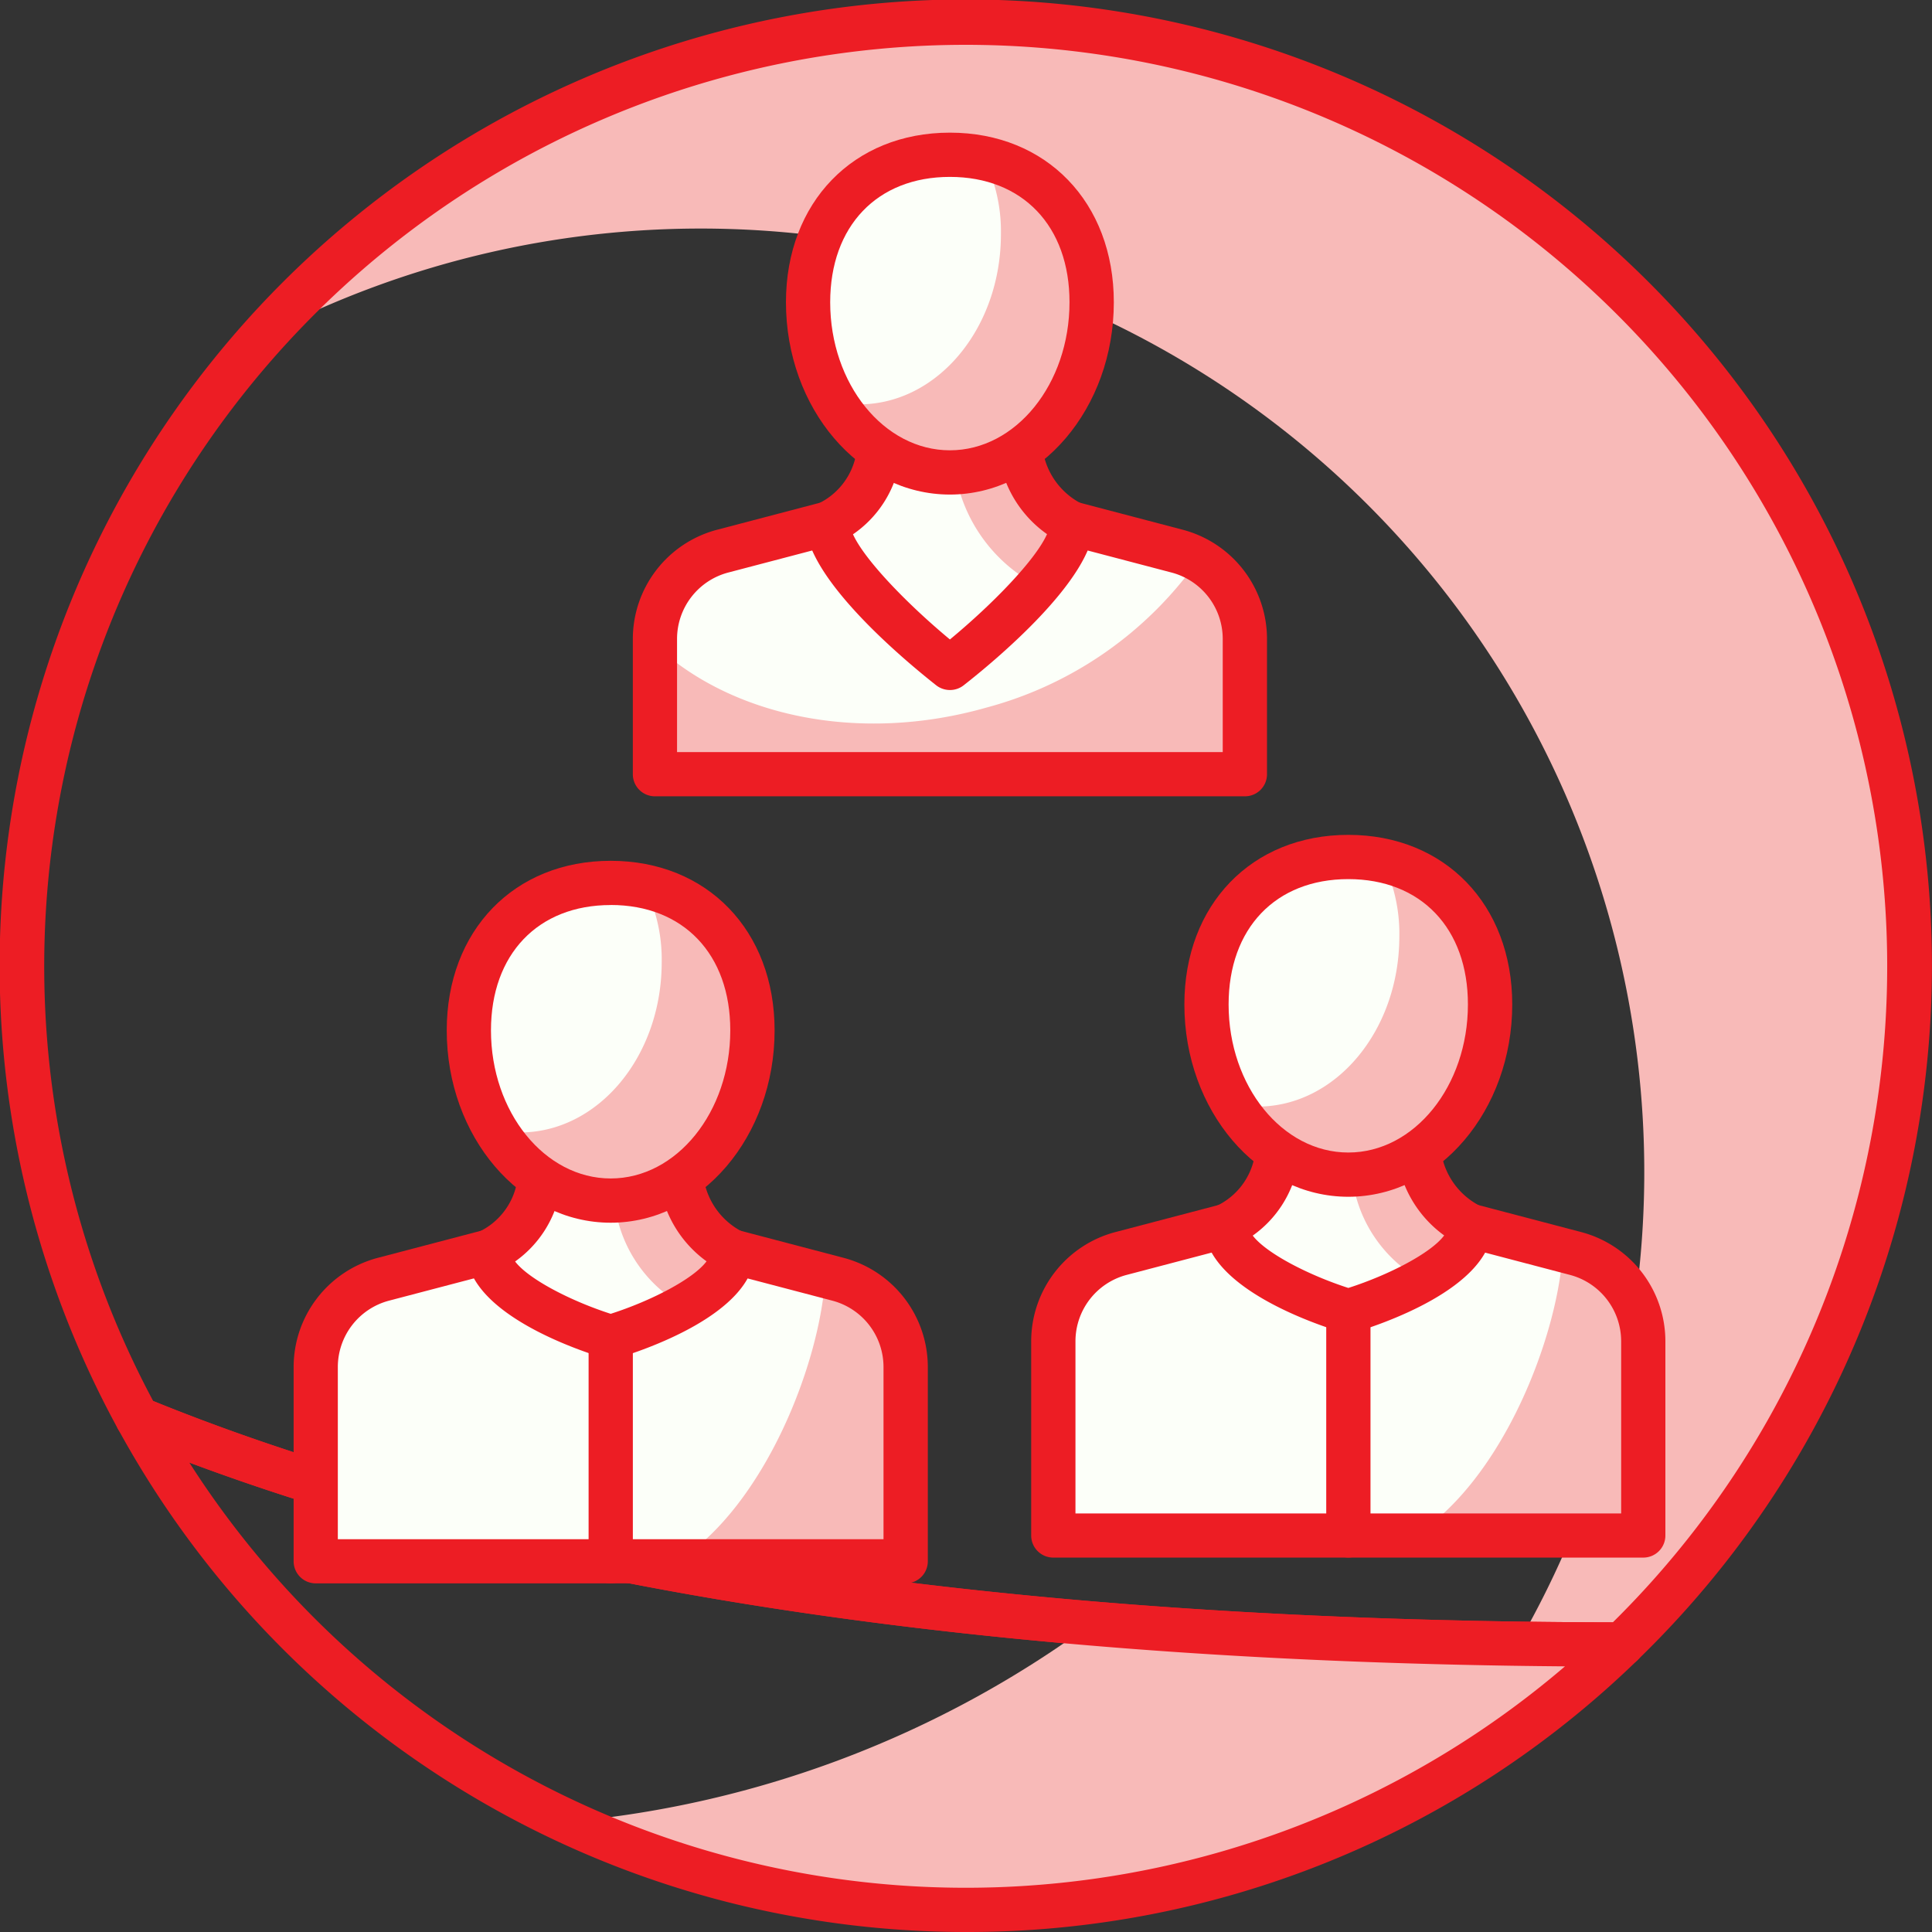
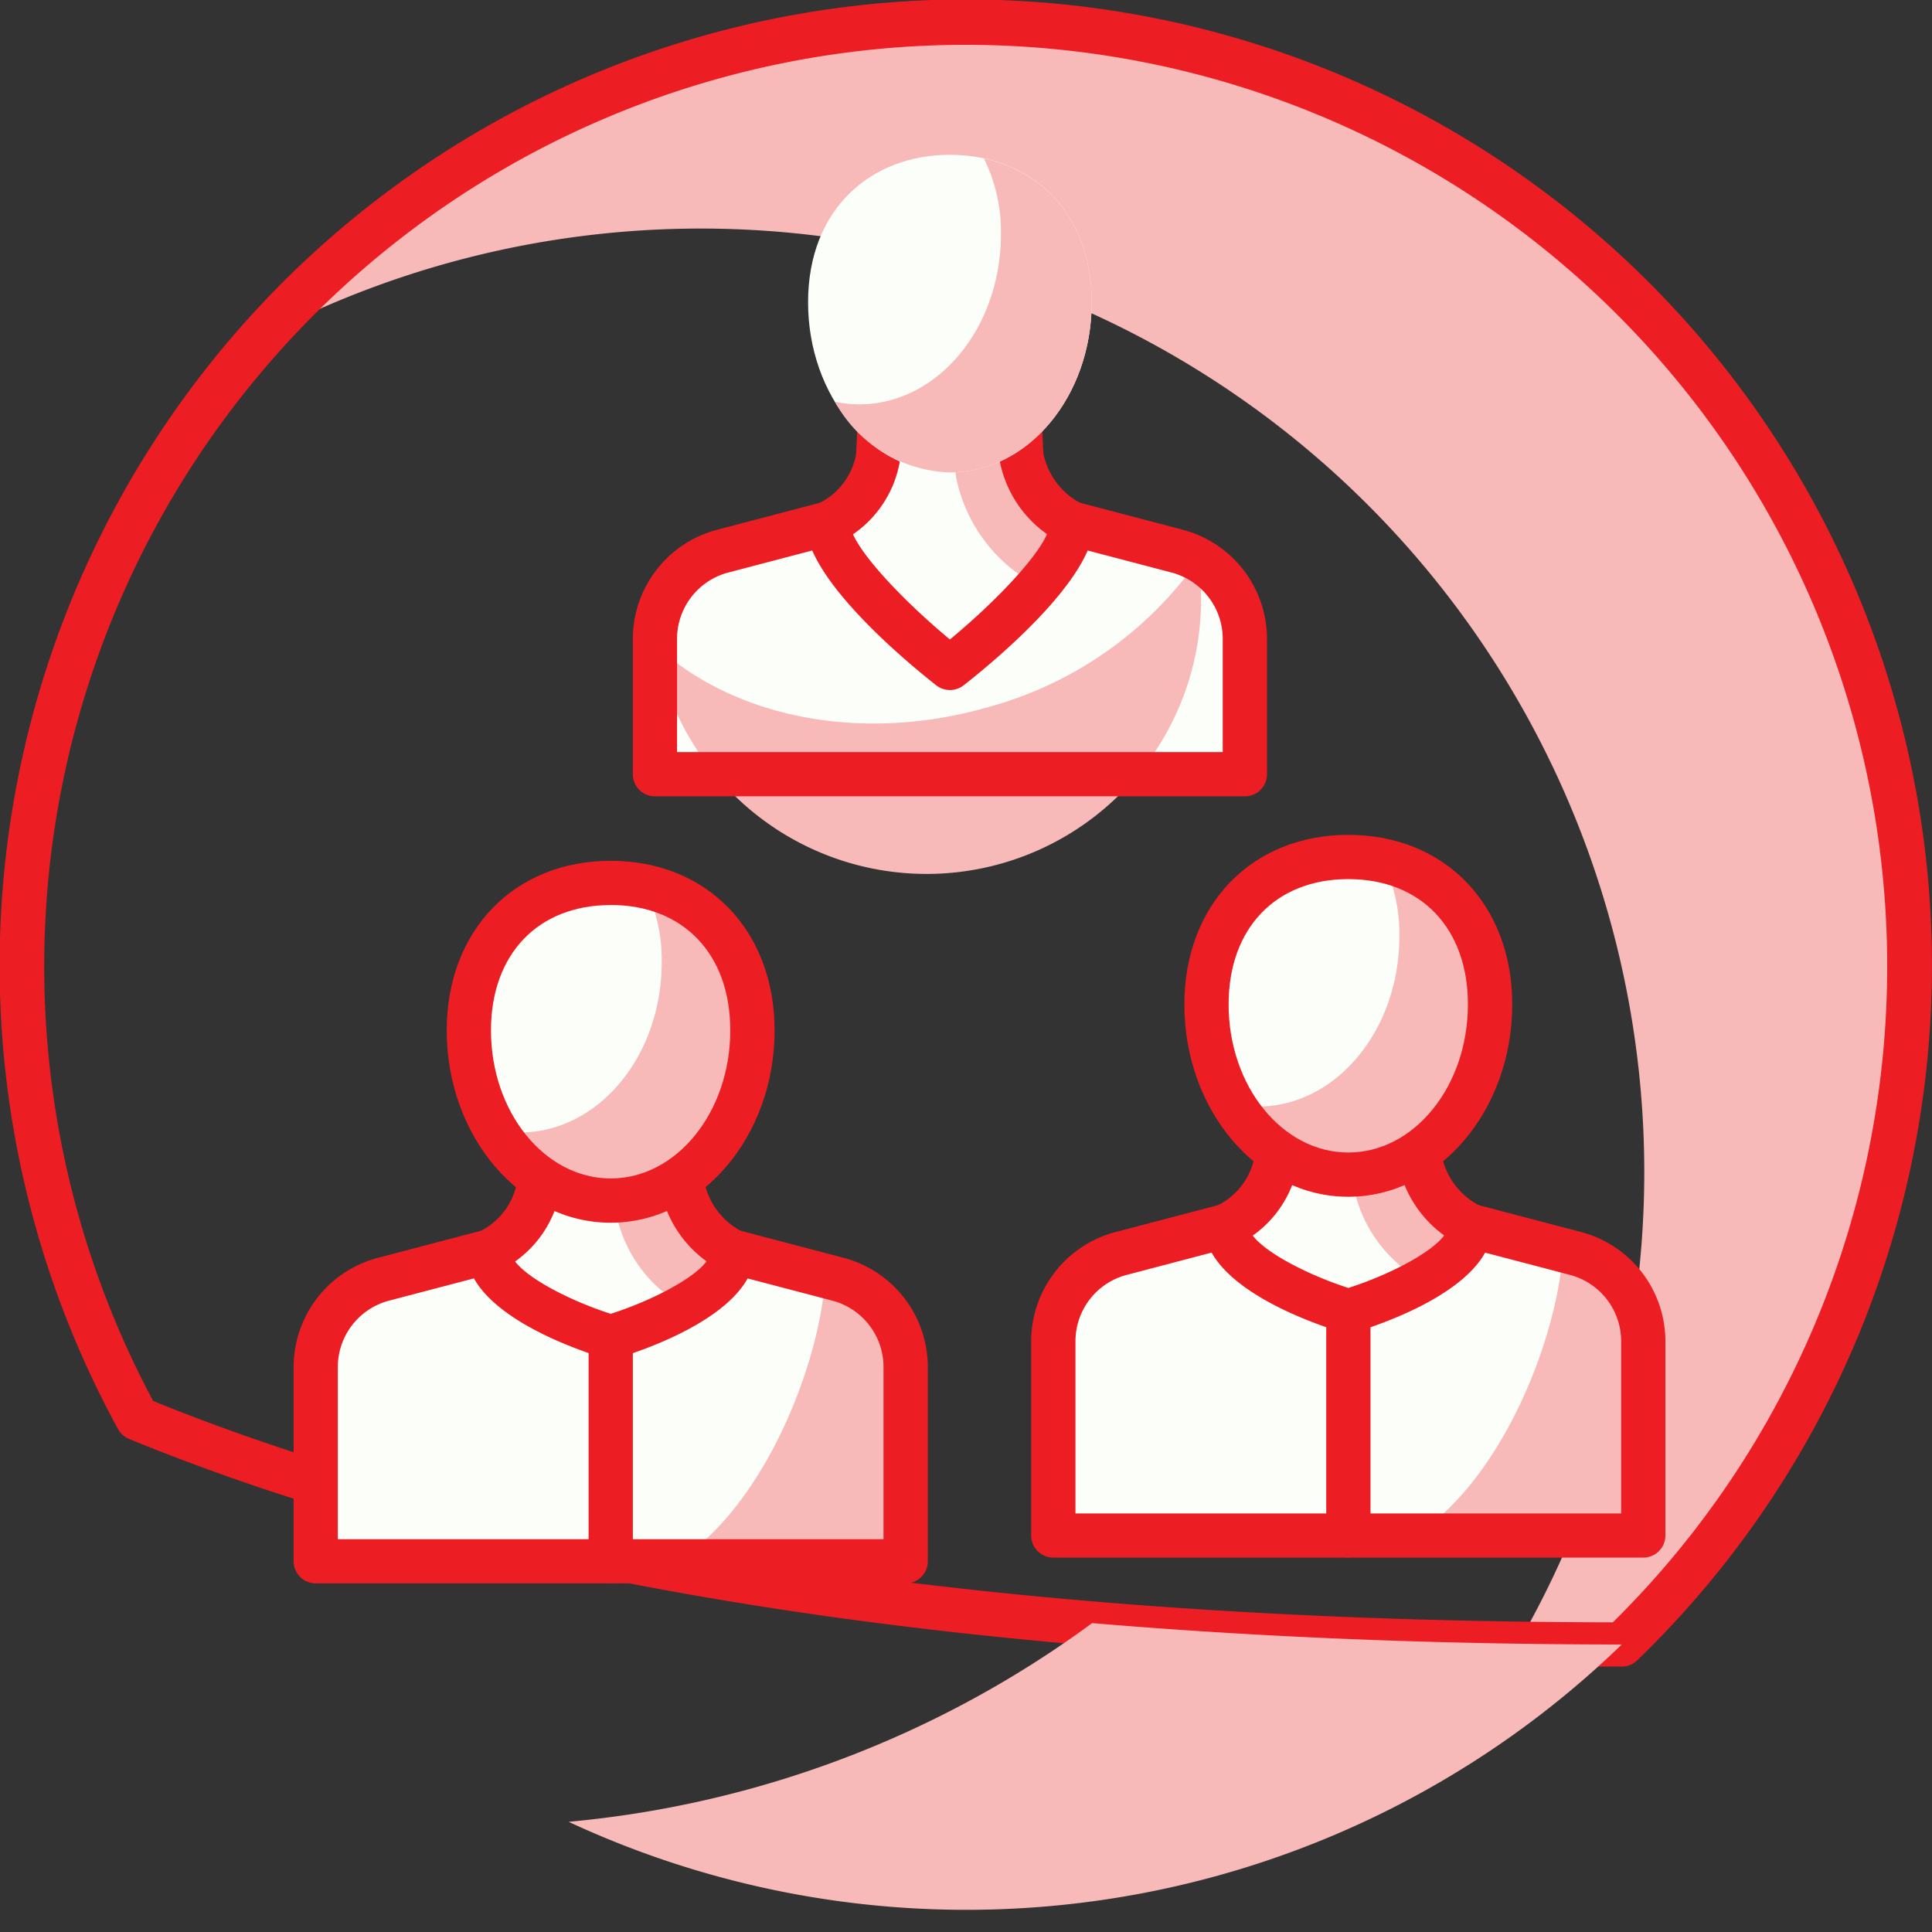
<svg xmlns="http://www.w3.org/2000/svg" width="105" height="105" viewBox="0 0 105 105">
  <rect x="0" y="0" width="105" height="105" fill="#333333" stroke="none" />
  <defs>
    <style>.a{fill:#f8bab8;}.b{fill:#ed1d24;}.c{fill:#fcfff9;}</style>
  </defs>
  <g transform="translate(-1051.957 -1895.348)">
    <path class="a" d="M1155.755,1947.848a51.292,51.292,0,0,0-89.491-34.235,51.282,51.282,0,0,1,68.2,71.054c1.854.028,3.711.053,5.633.055A51.132,51.132,0,0,0,1155.755,1947.848Z" />
    <path class="b" d="M1140.1,1985.924h0c-33.885-.013-61.18-4.175-81.127-12.374a1.189,1.189,0,0,1-.6-.533,52.509,52.509,0,1,1,82.561,12.569A1.205,1.205,0,0,1,1140.1,1985.924Zm-79.818-14.435c19.525,7.932,46.212,11.979,79.329,12.03a50.081,50.081,0,1,0-79.329-12.03Z" />
    <path class="a" d="M1140.1,1984.722c-10.623-.005-20.167-.432-28.786-1.163a56.723,56.723,0,0,1-28.454,10.8,51.212,51.212,0,0,0,57.24-9.64Z" />
-     <path class="b" d="M1104.457,2000.348a52.523,52.523,0,0,1-46.081-27.331,1.2,1.2,0,0,1,1.511-1.69c19.656,8.078,46.645,12.18,80.215,12.192a1.2,1.2,0,0,1,.835,2.067A52.232,52.232,0,0,1,1104.457,2000.348Zm-42.21-25.512a50.083,50.083,0,0,0,74.763,11.075C1106.348,1985.667,1081.235,1981.946,1062.247,1974.836Z" />
    <path class="c" d="M1115.933,1925.3l-5.713-1.5h-13.275l-5.715,1.5a4.931,4.931,0,0,0-3.68,4.77v7.353h32.062v-7.353A4.931,4.931,0,0,0,1115.933,1925.3Z" />
-     <path class="a" d="M1117.078,1925.781a20.574,20.574,0,0,1-11.5,8.02c-6.971,1.984-13.892.457-18.025-3.413v7.037h32.062v-7.353A4.921,4.921,0,0,0,1117.078,1925.781Z" />
+     <path class="a" d="M1117.078,1925.781a20.574,20.574,0,0,1-11.5,8.02c-6.971,1.984-13.892.457-18.025-3.413v7.037v-7.353A4.921,4.921,0,0,0,1117.078,1925.781Z" />
    <path class="b" d="M1119.612,1938.626H1087.55a1.2,1.2,0,0,1-1.2-1.2v-7.352a6.142,6.142,0,0,1,4.578-5.935l5.713-1.5a1.168,1.168,0,0,1,.306-.039h13.275a1.161,1.161,0,0,1,.305.039l5.713,1.5h0a6.141,6.141,0,0,1,4.576,5.935v7.352A1.2,1.2,0,0,1,1119.612,1938.626Zm-30.859-2.405h29.657v-6.149a3.733,3.733,0,0,0-2.783-3.608l-5.562-1.461H1097.1l-5.564,1.461a3.732,3.732,0,0,0-2.783,3.608Z" />
    <path class="c" d="M1103.581,1931.647s6.6-5.163,6.639-7.846a5.135,5.135,0,0,1-2.742-3.591c-.043-.23-.077-1.691-.1-1.912l-7.6.006c-.029.253-.069,1.751-.122,2.022a4.946,4.946,0,0,1-2.712,3.475C1097,1926.475,1103.581,1931.647,1103.581,1931.647Z" />
    <path class="a" d="M1108.345,1927.178c1.047-1.21,1.86-2.444,1.875-3.377a5.135,5.135,0,0,1-2.742-3.591c-.043-.23-.077-1.691-.1-1.912l-3.614,0c.04.67.092,2.643.156,2.986A8.522,8.522,0,0,0,1108.345,1927.178Z" />
    <path class="b" d="M1103.582,1932.849a1.21,1.21,0,0,1-.744-.256c-1.648-1.3-7.029-5.76-7.1-8.766a1.2,1.2,0,0,1,.671-1.1,3.728,3.728,0,0,0,2.064-2.627c.022-.159.04-.662.06-1.094.017-.385.034-.725.048-.837a1.2,1.2,0,0,1,1.193-1.063l7.6-.005h0a1.2,1.2,0,0,1,1.2,1.066c.012.1.027.437.042.814.016.407.031.875.053,1.044a3.951,3.951,0,0,0,2.1,2.712,1.2,1.2,0,0,1,.653,1.088c-.047,3.021-5.446,7.48-7.1,8.774A1.2,1.2,0,0,1,1103.582,1932.849Zm-5.267-8.463c.633,1.394,2.94,3.781,5.268,5.716,2.342-1.938,4.66-4.335,5.277-5.725a6.331,6.331,0,0,1-2.564-3.948c-.022-.116-.047-.506-.067-.929l-5.31.005c-.024.462-.054.9-.082,1.048A6.049,6.049,0,0,1,1098.315,1924.386Z" />
    <path class="c" d="M1111.288,1911.776c0-5.108-3.451-8.015-7.707-8.015s-7.707,2.907-7.707,8.015,3.45,9.249,7.707,9.249S1111.288,1916.885,1111.288,1911.776Z" />
    <path class="a" d="M1105.429,1903.962a8.894,8.894,0,0,1,.926,4.114c0,5.108-3.45,9.248-7.707,9.248a6.422,6.422,0,0,1-1.312-.143,7.389,7.389,0,0,0,6.245,3.844c4.256,0,7.707-4.14,7.707-9.249C1111.288,1907.434,1108.792,1904.69,1105.429,1903.962Z" />
-     <path class="b" d="M1103.582,1922.226c-4.914,0-8.91-4.689-8.91-10.451,0-5.428,3.664-9.218,8.91-9.218s8.909,3.79,8.909,9.218C1112.491,1917.537,1108.494,1922.226,1103.582,1922.226Zm0-17.264c-3.953,0-6.506,2.674-6.506,6.813,0,4.436,2.918,8.046,6.506,8.046s6.5-3.61,6.5-8.046C1110.086,1907.636,1107.533,1904.962,1103.582,1904.962Z" />
    <path class="c" d="M1097.5,1964.871l-5.713-1.5h-13.275l-5.715,1.5a4.93,4.93,0,0,0-3.679,4.77V1980.2h32.061v-10.559A4.934,4.934,0,0,0,1097.5,1964.871Z" />
    <path class="a" d="M1101.176,1969.643a4.934,4.934,0,0,0-3.679-4.772l-.688-.18c-.259,4.7-3.282,12.482-8.031,15.511h12.4Z" />
    <path class="b" d="M1101.176,1981.4h-32.061a1.2,1.2,0,0,1-1.2-1.2v-10.557a6.141,6.141,0,0,1,4.578-5.935l5.714-1.5a1.2,1.2,0,0,1,.305-.039h13.275a1.211,1.211,0,0,1,.306.039l5.712,1.5h0a6.14,6.14,0,0,1,4.577,5.933V1980.2A1.2,1.2,0,0,1,1101.176,1981.4Zm-30.859-2.4h29.657v-9.357a3.732,3.732,0,0,0-2.783-3.607l-5.562-1.46h-12.965l-5.564,1.46a3.734,3.734,0,0,0-2.783,3.609Z" />
    <path class="c" d="M1085.145,1968.012s6.6-1.957,6.639-4.641a5.139,5.139,0,0,1-2.742-3.592c-.043-.23-.076-1.689-.1-1.91l-7.6.005c-.029.253-.068,1.751-.122,2.022a4.942,4.942,0,0,1-2.712,3.475C1078.568,1966.044,1085.145,1968.012,1085.145,1968.012Z" />
    <path class="a" d="M1091.784,1963.371a5.139,5.139,0,0,1-2.742-3.592c-.043-.23-.076-1.689-.1-1.91l-3.642.659c.036.319.085,2.434.148,2.768a7.409,7.409,0,0,0,3.686,5.037C1090.531,1965.546,1091.765,1964.527,1091.784,1963.371Z" />
    <path class="b" d="M1085.146,1969.212a1.231,1.231,0,0,1-.345-.05c-1.238-.371-7.42-2.387-7.495-5.764a1.2,1.2,0,0,1,.672-1.1,3.728,3.728,0,0,0,2.063-2.627c.022-.16.041-.662.06-1.094.017-.385.035-.725.048-.838a1.2,1.2,0,0,1,1.193-1.063l7.6-.006h0a1.2,1.2,0,0,1,1.2,1.068c.012.1.027.435.042.812.016.407.031.877.053,1.046a3.949,3.949,0,0,0,2.1,2.711,1.2,1.2,0,0,1,.654,1.088c-.054,3.393-6.256,5.4-7.5,5.772A1.212,1.212,0,0,1,1085.146,1969.212Zm-5.194-5.305c.733.96,3.023,2.145,5.195,2.844,2.188-.7,4.492-1.891,5.209-2.853a6.327,6.327,0,0,1-2.5-3.9c-.022-.115-.047-.507-.067-.928l-5.309,0c-.025.464-.054.905-.083,1.049A6.055,6.055,0,0,1,1079.952,1963.907Z" />
    <path class="c" d="M1092.853,1951.347c0-5.108-3.451-8.015-7.708-8.015s-7.707,2.907-7.707,8.015,3.45,9.247,7.707,9.247S1092.853,1956.454,1092.853,1951.347Z" />
    <path class="a" d="M1086.993,1943.532a8.9,8.9,0,0,1,.926,4.114c0,5.108-3.45,9.249-7.707,9.249a6.423,6.423,0,0,1-1.312-.144,7.392,7.392,0,0,0,6.245,3.843c4.257,0,7.708-4.14,7.708-9.247C1092.853,1947,1090.356,1944.26,1086.993,1943.532Z" />
    <path class="b" d="M1085.146,1961.8c-4.913,0-8.91-4.689-8.91-10.452,0-5.427,3.664-9.217,8.91-9.217s8.909,3.79,8.909,9.217C1094.055,1957.108,1090.058,1961.8,1085.146,1961.8Zm0-17.265c-3.952,0-6.506,2.674-6.506,6.813,0,4.437,2.919,8.047,6.506,8.047s6.5-3.61,6.5-8.047C1091.65,1947.206,1089.1,1944.532,1085.146,1944.532Z" />
    <path class="b" d="M1085.146,1981.4a1.2,1.2,0,0,1-1.2-1.2V1968.01a1.2,1.2,0,0,1,2.405,0V1980.2A1.2,1.2,0,0,1,1085.146,1981.4Z" />
    <path class="c" d="M1137.586,1963.465l-5.713-1.5H1118.6l-5.715,1.5a4.931,4.931,0,0,0-3.679,4.77v10.56h32.061v-10.56A4.933,4.933,0,0,0,1137.586,1963.465Z" />
    <path class="a" d="M1141.265,1968.236a4.933,4.933,0,0,0-3.679-4.771l-.688-.18c-.259,4.7-3.282,12.481-8.031,15.511h12.4Z" />
    <path class="b" d="M1141.265,1980H1109.2a1.2,1.2,0,0,1-1.2-1.2v-10.558a6.141,6.141,0,0,1,4.578-5.934l5.714-1.5a1.161,1.161,0,0,1,.305-.039h13.275a1.168,1.168,0,0,1,.306.039l5.712,1.5h0a6.14,6.14,0,0,1,4.577,5.933v10.559A1.2,1.2,0,0,1,1141.265,1980Zm-30.859-2.4h29.657v-9.357a3.731,3.731,0,0,0-2.783-3.607l-5.562-1.461h-12.965l-5.564,1.461a3.732,3.732,0,0,0-2.783,3.608Z" />
    <path class="c" d="M1125.234,1966.6s6.6-1.957,6.639-4.64a5.141,5.141,0,0,1-2.742-3.593c-.043-.23-.076-1.689-.1-1.91l-7.6.005c-.029.254-.068,1.752-.122,2.023a4.946,4.946,0,0,1-2.712,3.475C1118.657,1964.637,1125.234,1966.6,1125.234,1966.6Z" />
    <path class="a" d="M1131.873,1961.965a5.141,5.141,0,0,1-2.742-3.593c-.043-.23-.076-1.689-.1-1.91l-3.642.659c.036.32.085,2.435.148,2.768a7.414,7.414,0,0,0,3.686,5.038C1130.62,1964.139,1131.854,1963.12,1131.873,1961.965Z" />
    <path class="b" d="M1125.235,1967.806a1.232,1.232,0,0,1-.345-.05c-1.238-.371-7.42-2.388-7.495-5.765a1.2,1.2,0,0,1,.672-1.1,3.726,3.726,0,0,0,2.063-2.627c.022-.159.041-.662.06-1.094.017-.385.035-.725.048-.837a1.2,1.2,0,0,1,1.193-1.063l7.6-.006h0a1.2,1.2,0,0,1,1.195,1.067c.012.1.027.435.042.813.016.407.032.876.053,1.045a3.954,3.954,0,0,0,2.1,2.712,1.2,1.2,0,0,1,.654,1.088c-.054,3.392-6.256,5.4-7.5,5.772A1.212,1.212,0,0,1,1125.235,1967.806Zm-5.194-5.306c.733.96,3.023,2.145,5.195,2.845,2.188-.7,4.492-1.891,5.209-2.854a6.324,6.324,0,0,1-2.5-3.9c-.022-.116-.047-.507-.067-.928l-5.309,0c-.024.463-.054.905-.083,1.049A6.046,6.046,0,0,1,1120.041,1962.5Z" />
    <path class="c" d="M1132.942,1949.941c0-5.109-3.451-8.016-7.708-8.016s-7.707,2.907-7.707,8.016,3.451,9.247,7.707,9.247S1132.942,1955.047,1132.942,1949.941Z" />
    <path class="a" d="M1127.082,1942.126a8.9,8.9,0,0,1,.926,4.114c0,5.108-3.45,9.249-7.707,9.249a6.423,6.423,0,0,1-1.312-.144,7.394,7.394,0,0,0,6.245,3.843c4.257,0,7.708-4.141,7.708-9.247C1132.942,1945.6,1130.445,1942.854,1127.082,1942.126Z" />
    <path class="b" d="M1125.235,1960.39c-4.913,0-8.91-4.689-8.91-10.451,0-5.428,3.664-9.218,8.91-9.218s8.909,3.79,8.909,9.218C1134.144,1955.7,1130.147,1960.39,1125.235,1960.39Zm0-17.264c-3.952,0-6.506,2.674-6.506,6.813,0,4.437,2.919,8.046,6.506,8.046s6.5-3.609,6.5-8.046C1131.739,1945.8,1129.186,1943.126,1125.235,1943.126Z" />
    <path class="b" d="M1125.235,1979.995a1.2,1.2,0,0,1-1.2-1.2V1966.6a1.2,1.2,0,0,1,2.405,0v12.189A1.2,1.2,0,0,1,1125.235,1979.995Z" />
  </g>
</svg>